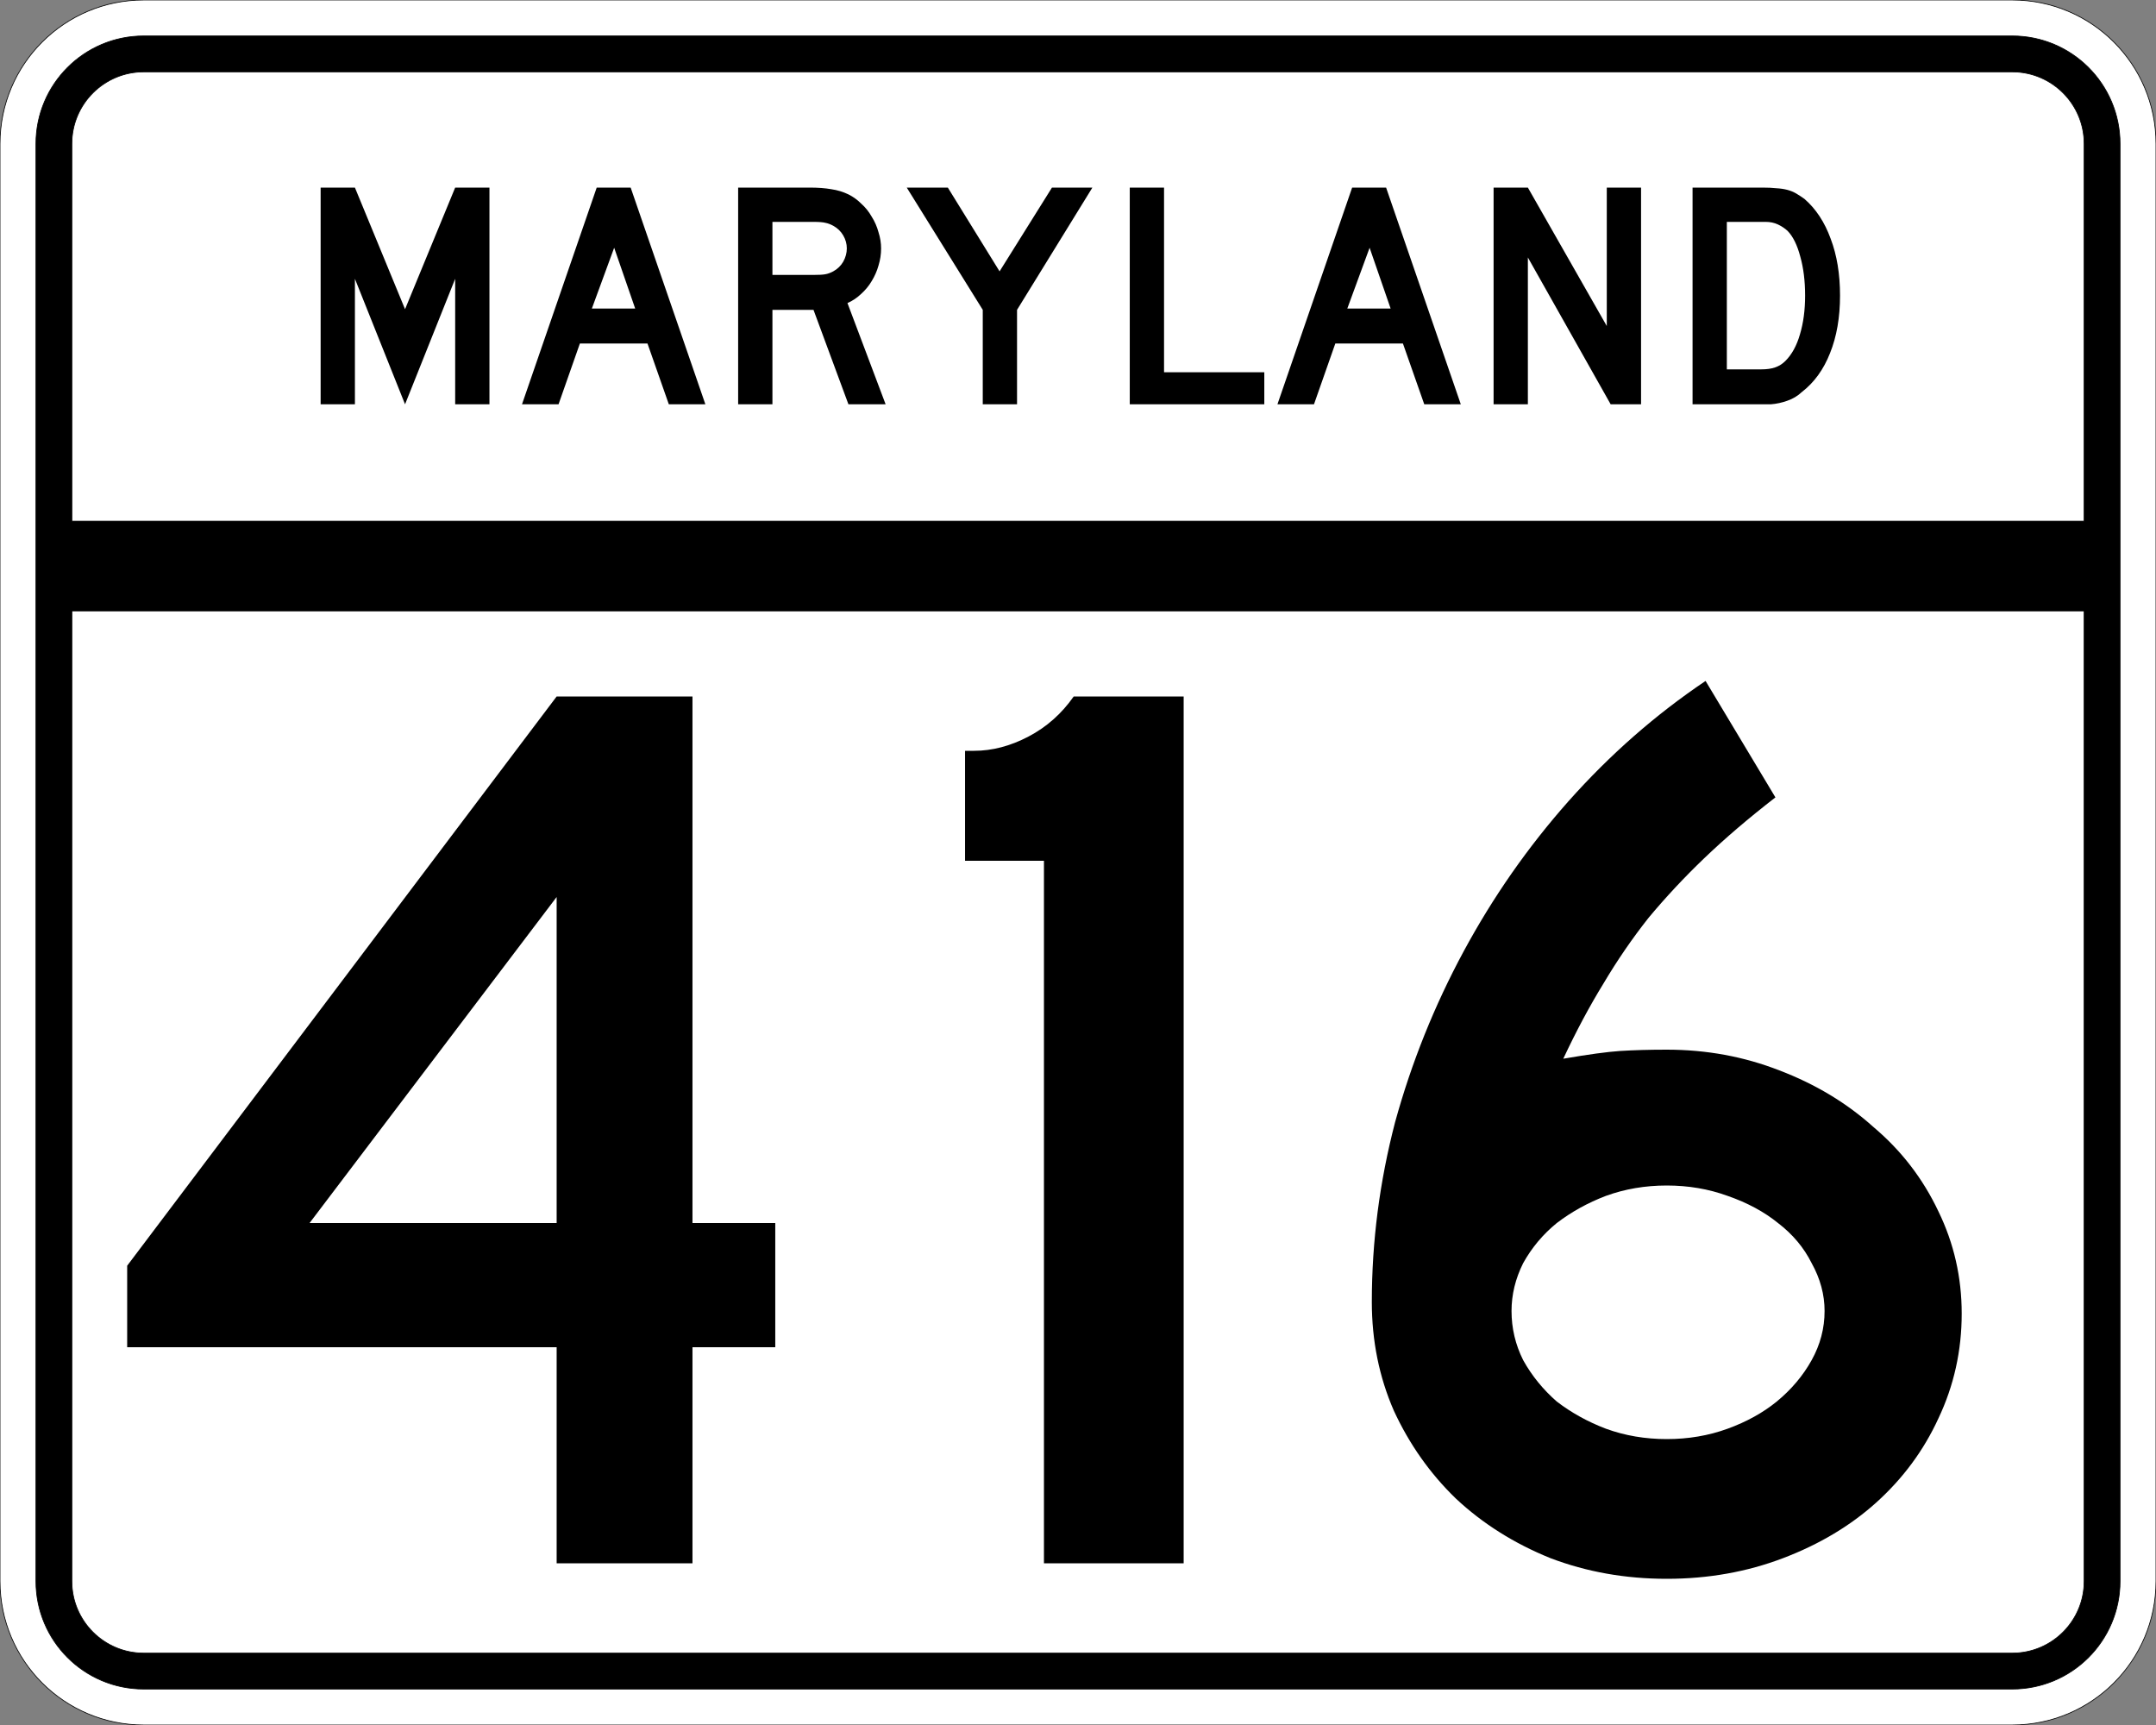
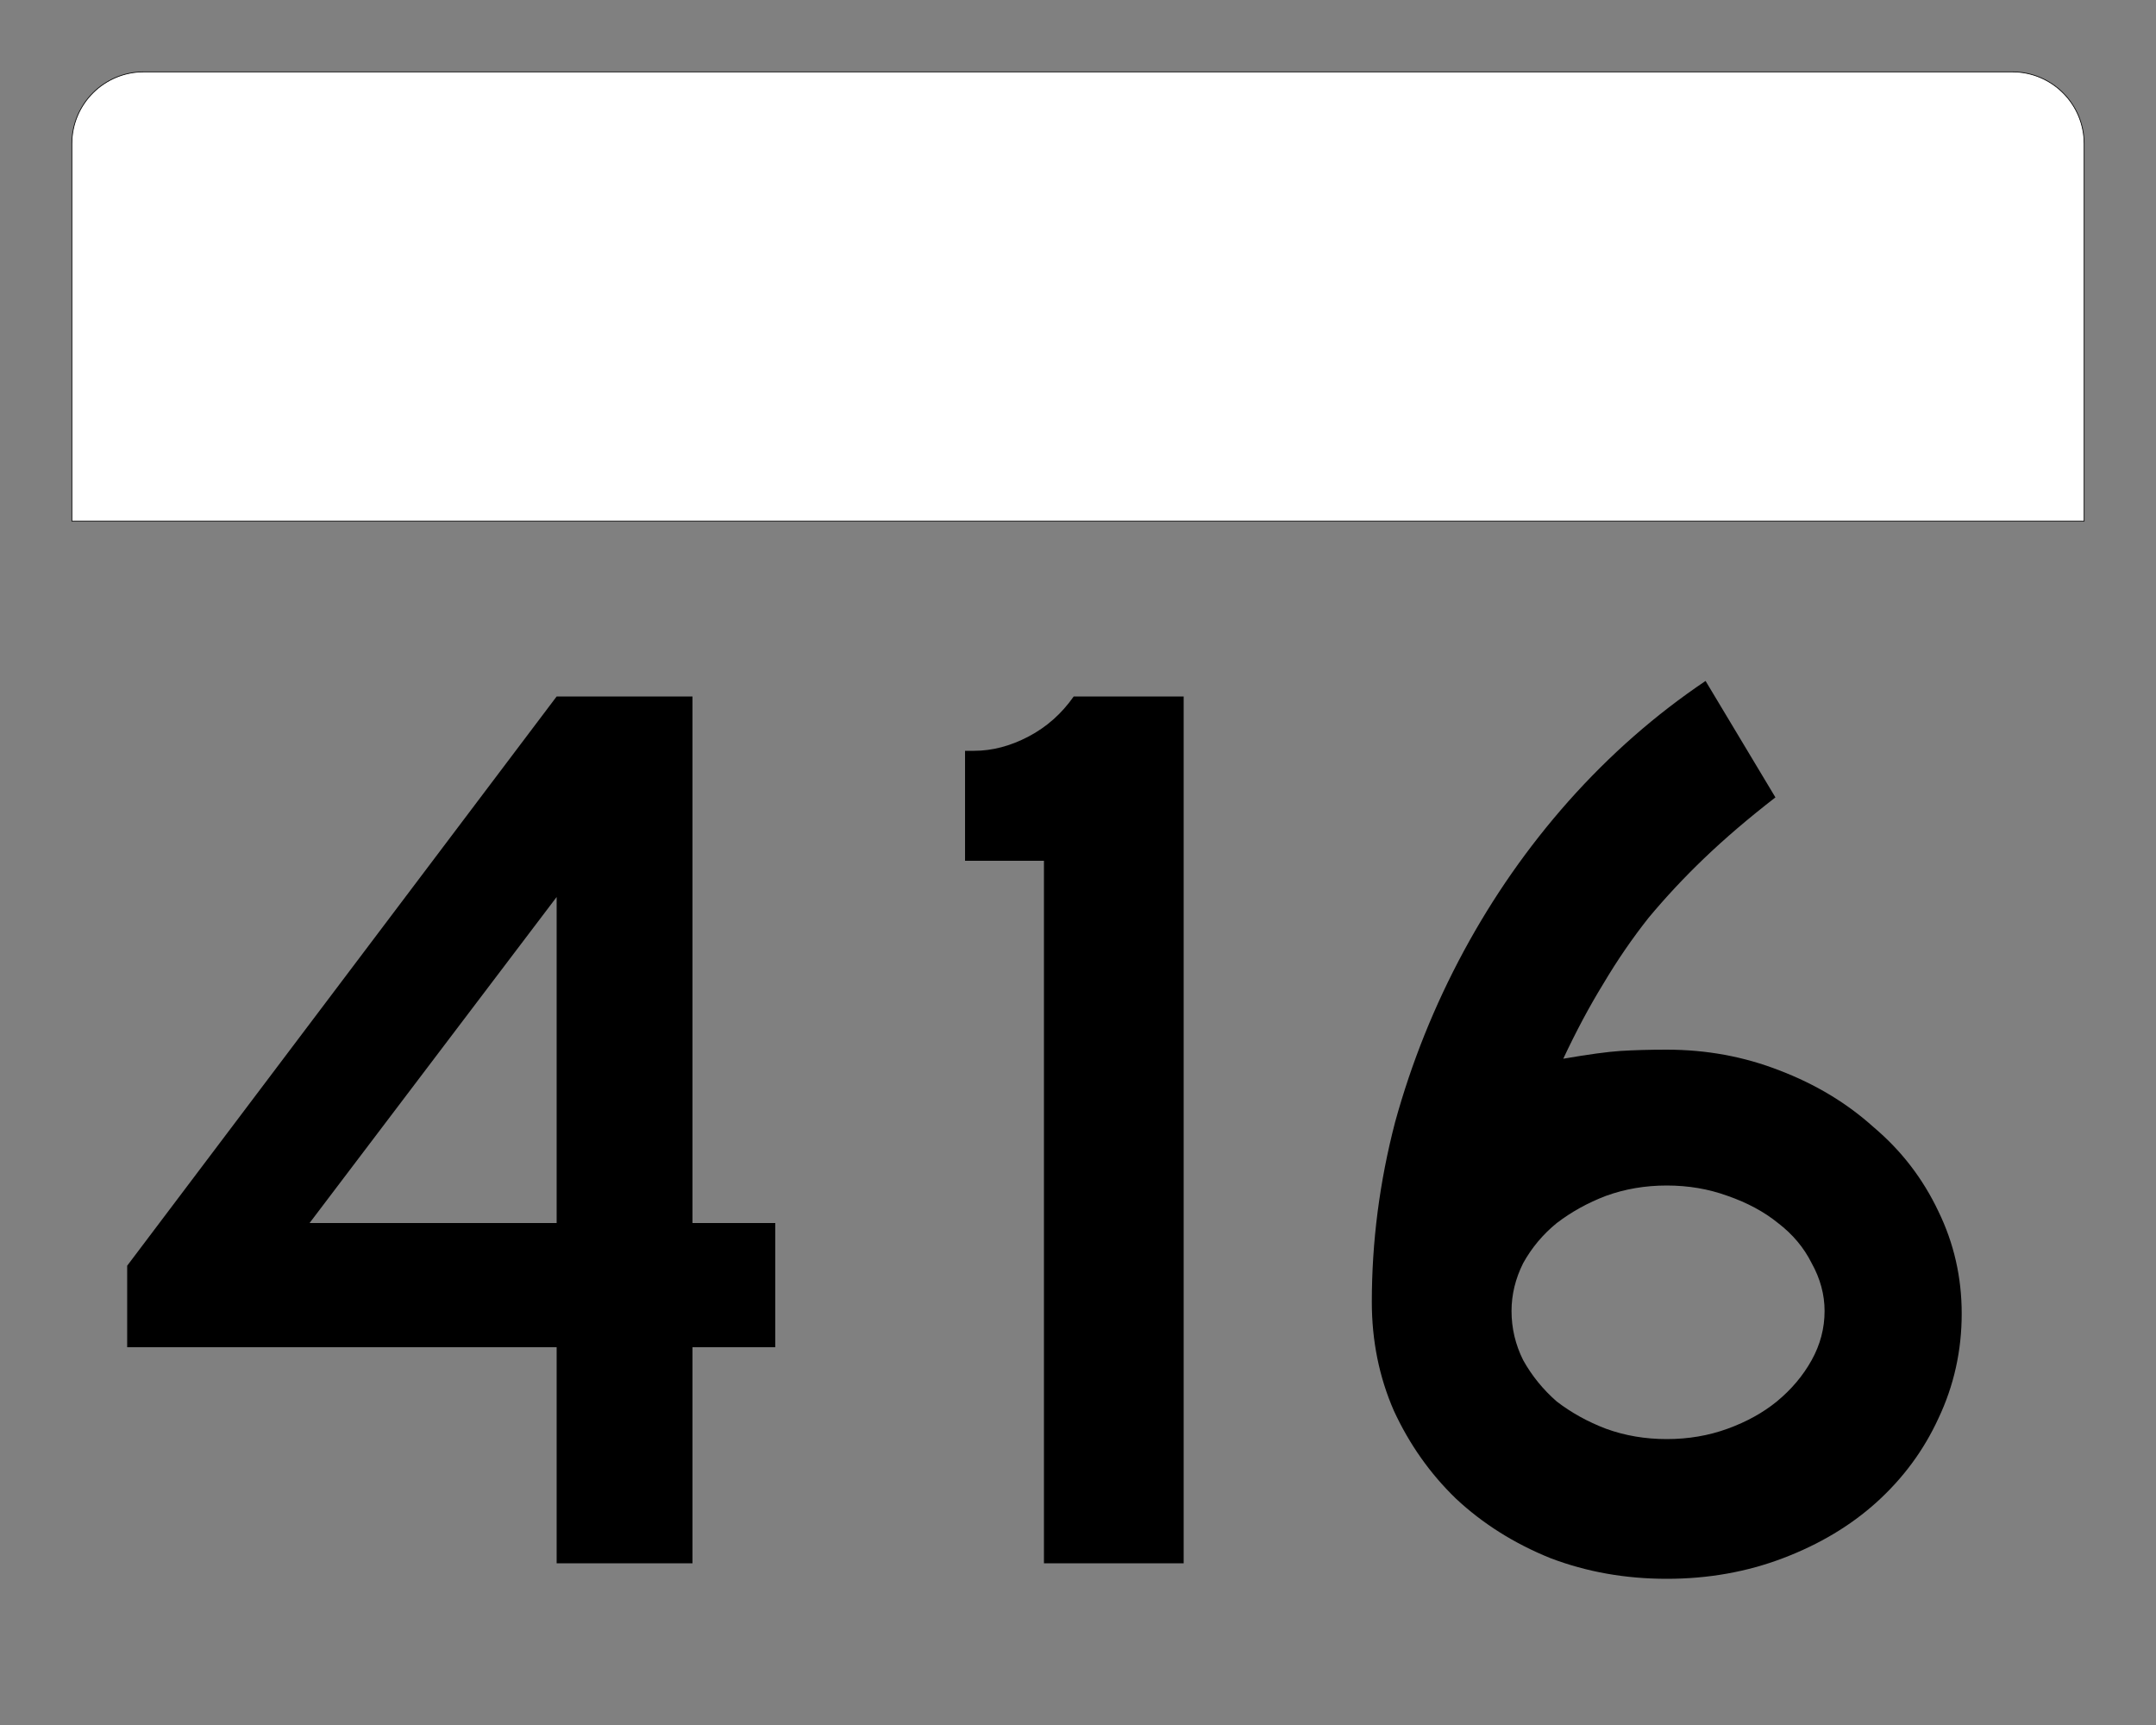
<svg xmlns="http://www.w3.org/2000/svg" version="1.0" width="3000" height="2400" id="svg2">
  <rect width="100%" height="100%" fill="#808080" stroke="none" />
  <defs id="defs4" />
  <g id="layer1" />
-   <path d="M 0,200 C -1.3526628e-014,89.543 89.543,2.0289942e-014 200,0 L 2800,0 C 2910.457,6.7633141e-015 3000,89.543 3000,200 L 3000,2200 C 3000,2310.457 2910.457,2400 2800,2400 L 200,2400 C 89.543,2400 1.3526628e-014,2310.457 0,2200 L 0,200 z " style="fill:#ffffff;fill-opacity:1;fill-rule:evenodd;stroke:#000000;stroke-width:1;stroke-linecap:butt;stroke-linejoin:miter;stroke-opacity:1" id="path1407" />
-   <path d="M 50,200 C 50,117.157 117.157,50 200,50 L 2800,50 C 2882.843,50 2950,117.157 2950,200 L 2950,2200 C 2950,2282.843 2882.843,2350 2800,2350 L 200,2350 C 117.157,2350 50,2282.843 50,2200 L 50,200 z " style="fill:#000000;fill-opacity:1;fill-rule:evenodd;stroke:#000000;stroke-width:1px;stroke-linecap:butt;stroke-linejoin:miter;stroke-opacity:1" id="path1341" />
  <path d="M 200,100 L 2800,100 C 2855.229,100 2900,144.772 2900,200 L 2900,725 L 100,725 L 100,200 C 100,144.772 144.772,100 200,100 z " style="fill:#ffffff;fill-opacity:1;fill-rule:evenodd;stroke:#000000;stroke-width:1px;stroke-linecap:butt;stroke-linejoin:miter;stroke-opacity:1" id="path10350" />
-   <path d="M 100,850 L 2900,850 L 2900,2200 C 2900,2255.229 2855.229,2300 2800,2300 L 200,2300 C 144.772,2300 100,2255.229 100,2200 L 100,850 z " style="fill:#ffffff;fill-opacity:1;fill-rule:evenodd;stroke:#000000;stroke-width:1px;stroke-linecap:butt;stroke-linejoin:miter;stroke-opacity:1" id="path1343" />
  <path d="M 963.558,1874.4 L 963.558,2175 L 774.558,2175 L 774.558,1874.4 L 176.958,1874.4 L 176.958,1761 L 774.558,969 L 963.558,969 L 963.558,1701.6 L 1078.758,1701.6 L 1078.758,1874.4 L 963.558,1874.4 M 774.558,1248 L 430.758,1701.6 L 774.558,1701.6 L 774.558,1248 M 1452.623,2175 L 1452.623,1197.6 L 1342.823,1197.6 L 1342.823,1044.6 L 1355.423,1044.6 C 1380.623,1044.601 1405.823,1038.001 1431.023,1024.8 C 1456.223,1011.601 1477.223,993.001 1494.023,969 L 1647.023,969 L 1647.023,2175 L 1452.623,2175 M 2729.639,1827.6 C 2729.638,1879.2 2718.838,1927.8 2697.239,1973.4 C 2676.838,2017.8 2648.038,2056.8 2610.839,2090.4 C 2574.838,2122.8 2531.638,2148.6 2481.239,2167.8 C 2430.838,2187 2376.838,2196.6 2319.239,2196.6 C 2261.639,2196.6 2207.639,2187 2157.239,2167.8 C 2106.839,2147.4 2063.039,2119.8 2025.839,2085 C 1989.839,2050.2 1961.039,2009.4 1939.439,1962.6 C 1919.039,1915.8 1908.839,1865.4 1908.839,1811.4 C 1908.839,1727.4 1919.639,1644.001 1941.239,1561.2 C 1964.039,1478.401 1995.839,1399.201 2036.639,1323.6 C 2077.439,1248.001 2126.039,1178.401 2182.439,1114.8 C 2240.039,1050.001 2303.639,994.201 2373.239,947.4 L 2470.439,1109.4 C 2433.238,1138.201 2400.238,1166.401 2371.439,1194 C 2343.838,1220.401 2318.039,1248.001 2294.039,1276.8 C 2271.239,1305.601 2250.239,1336.201 2231.039,1368.6 C 2211.839,1399.801 2193.239,1434.601 2175.239,1473 C 2210.039,1467.001 2236.439,1463.401 2254.439,1462.2 C 2273.639,1461.001 2295.239,1460.401 2319.239,1460.4 C 2374.439,1460.401 2426.638,1470.001 2475.839,1489.2 C 2526.238,1508.401 2570.038,1534.801 2607.239,1568.4 C 2645.638,1600.801 2675.638,1639.801 2697.239,1685.4 C 2718.838,1729.8 2729.638,1777.2 2729.639,1827.6 M 2538.839,1824 C 2538.838,1801.2 2532.838,1779 2520.839,1757.4 C 2510.038,1735.8 2494.438,1717.2 2474.039,1701.6 C 2454.838,1686.001 2431.438,1673.4 2403.839,1663.8 C 2377.439,1654.2 2349.238,1649.4 2319.239,1649.4 C 2289.239,1649.4 2261.039,1654.2 2234.639,1663.8 C 2209.439,1673.4 2186.639,1686.001 2166.239,1701.6 C 2147.039,1717.2 2131.439,1735.8 2119.439,1757.4 C 2108.639,1779 2103.239,1801.2 2103.239,1824 C 2103.239,1848 2108.639,1870.8 2119.439,1892.4 C 2131.439,1914 2147.039,1933.2 2166.239,1950 C 2186.639,1965.6 2209.439,1978.2 2234.639,1987.8 C 2261.039,1997.4 2289.239,2002.2 2319.239,2002.2 C 2349.238,2002.2 2377.439,1997.4 2403.839,1987.8 C 2430.238,1978.2 2453.038,1965.6 2472.239,1950 C 2492.638,1933.2 2508.838,1914 2520.839,1892.4 C 2532.838,1870.8 2538.838,1848 2538.839,1824" style="font-size:1800px;font-style:normal;font-variant:normal;font-weight:normal;font-stretch:normal;text-align:center;line-height:100%;writing-mode:lr-tb;text-anchor:middle;fill:#000000;fill-opacity:1;stroke:none;stroke-width:1px;stroke-linecap:butt;stroke-linejoin:miter;stroke-opacity:1;font-family:Roadgeek 2005 Series D" id="text2908" />
-   <path d="M 633.356,562.5 L 633.356,387.9 L 563.606,562.5 L 493.856,387.9 L 493.856,562.5 L 446.156,562.5 L 446.156,261 L 493.856,261 L 563.606,430.2 L 633.356,261 L 681.056,261 L 681.056,562.5 L 633.356,562.5 M 930.645,562.5 L 900.945,477.9 L 806.895,477.9 L 777.195,562.5 L 726.345,562.5 L 830.295,261 L 877.545,261 L 981.495,562.5 L 930.645,562.5 M 854.595,344.7 L 823.545,429.3 L 883.845,429.3 L 854.595,344.7 M 1180.563,562.5 L 1131.963,431.1 L 1074.813,431.1 L 1074.813,562.5 L 1027.113,562.5 L 1027.113,261 L 1126.563,261 C 1138.263,261 1148.313,261.75 1156.713,263.25 C 1165.113,264.45 1173.063,266.85 1180.563,270.45 C 1187.163,273.75 1193.163,278.1 1198.563,283.5 C 1204.263,288.6 1209.063,294.6 1212.963,301.5 C 1217.163,308.1 1220.313,315.3 1222.413,323.1 C 1224.813,330.6 1226.013,338.1 1226.013,345.6 C 1226.013,353.7 1224.813,361.65 1222.413,369.45 C 1220.313,376.95 1217.163,384.15 1212.963,391.05 C 1209.063,397.65 1204.113,403.65 1198.113,409.05 C 1192.413,414.45 1186.113,418.65 1179.213,421.65 L 1232.313,562.5 L 1180.563,562.5 M 1178.313,345.6 C 1178.313,339.3 1176.663,333.3 1173.363,327.6 C 1170.063,321.9 1165.413,317.4 1159.413,314.1 C 1155.513,312 1151.913,310.65 1148.613,310.05 C 1145.313,309.15 1139.763,308.7 1131.963,308.7 L 1074.813,308.7 L 1074.813,382.5 L 1131.963,382.5 C 1139.463,382.5 1144.863,382.2 1148.163,381.6 C 1151.763,381 1155.513,379.65 1159.413,377.55 C 1165.413,374.25 1170.063,369.75 1173.363,364.05 C 1176.663,358.05 1178.313,351.9 1178.313,345.6 M 1415.175,431.1 L 1415.175,562.5 L 1367.475,562.5 L 1367.475,431.1 L 1261.725,261 L 1318.875,261 L 1390.875,377.55 L 1463.775,261 L 1520.025,261 L 1415.175,431.1 M 1572.035,562.5 L 1572.035,261 L 1619.735,261 L 1619.735,517.95 L 1759.235,517.95 L 1759.235,562.5 L 1572.035,562.5 M 1981.816,562.5 L 1952.116,477.9 L 1858.066,477.9 L 1828.366,562.5 L 1777.516,562.5 L 1881.466,261 L 1928.716,261 L 2032.666,562.5 L 1981.816,562.5 M 1905.766,344.7 L 1874.716,429.3 L 1935.016,429.3 L 1905.766,344.7 M 2241.185,562.5 L 2125.985,358.2 L 2125.985,562.5 L 2078.285,562.5 L 2078.285,261 L 2125.985,261 L 2235.785,453.6 L 2235.785,261 L 2283.485,261 L 2283.485,562.5 L 2241.185,562.5 M 2560.341,411.3 C 2560.34,441.6 2555.69,468.3 2546.391,491.4 C 2537.39,514.2 2524.34,532.2 2507.241,545.4 C 2501.54,550.8 2494.79,554.85 2486.991,557.55 C 2479.49,560.25 2471.84,561.9 2464.041,562.5 L 2446.941,562.5 L 2355.141,562.5 L 2355.141,261 L 2452.341,261 C 2459.84,261 2466.291,261.3 2471.691,261.9 C 2477.39,262.2 2482.49,262.95 2486.991,264.15 C 2491.49,265.35 2495.54,267 2499.141,269.1 C 2502.74,271.2 2506.64,273.75 2510.841,276.75 C 2526.74,290.55 2538.89,309 2547.291,332.1 C 2555.99,354.9 2560.34,381.3 2560.341,411.3 M 2511.741,411.3 C 2511.74,390.9 2509.49,372.75 2504.991,356.85 C 2500.79,340.95 2494.94,329.1 2487.441,321.3 C 2483.541,317.7 2479.041,314.7 2473.941,312.3 C 2468.84,309.9 2463.14,308.7 2456.841,308.7 L 2402.841,308.7 L 2402.841,513.9 L 2450.541,513.9 C 2458.34,513.9 2464.791,513 2469.891,511.2 C 2475.291,509.4 2480.09,506.4 2484.291,502.2 C 2493.291,493.2 2500.04,480.9 2504.541,465.3 C 2509.34,449.4 2511.74,431.4 2511.741,411.3" style="font-size:450px;font-style:normal;font-variant:normal;font-weight:normal;font-stretch:normal;text-align:center;line-height:125%;writing-mode:lr-tb;text-anchor:middle;fill:#000000;fill-opacity:1;stroke:none;stroke-width:1px;stroke-linecap:butt;stroke-linejoin:miter;stroke-opacity:1;font-family:Roadgeek 2005 Series D" id="text2947" />
</svg>